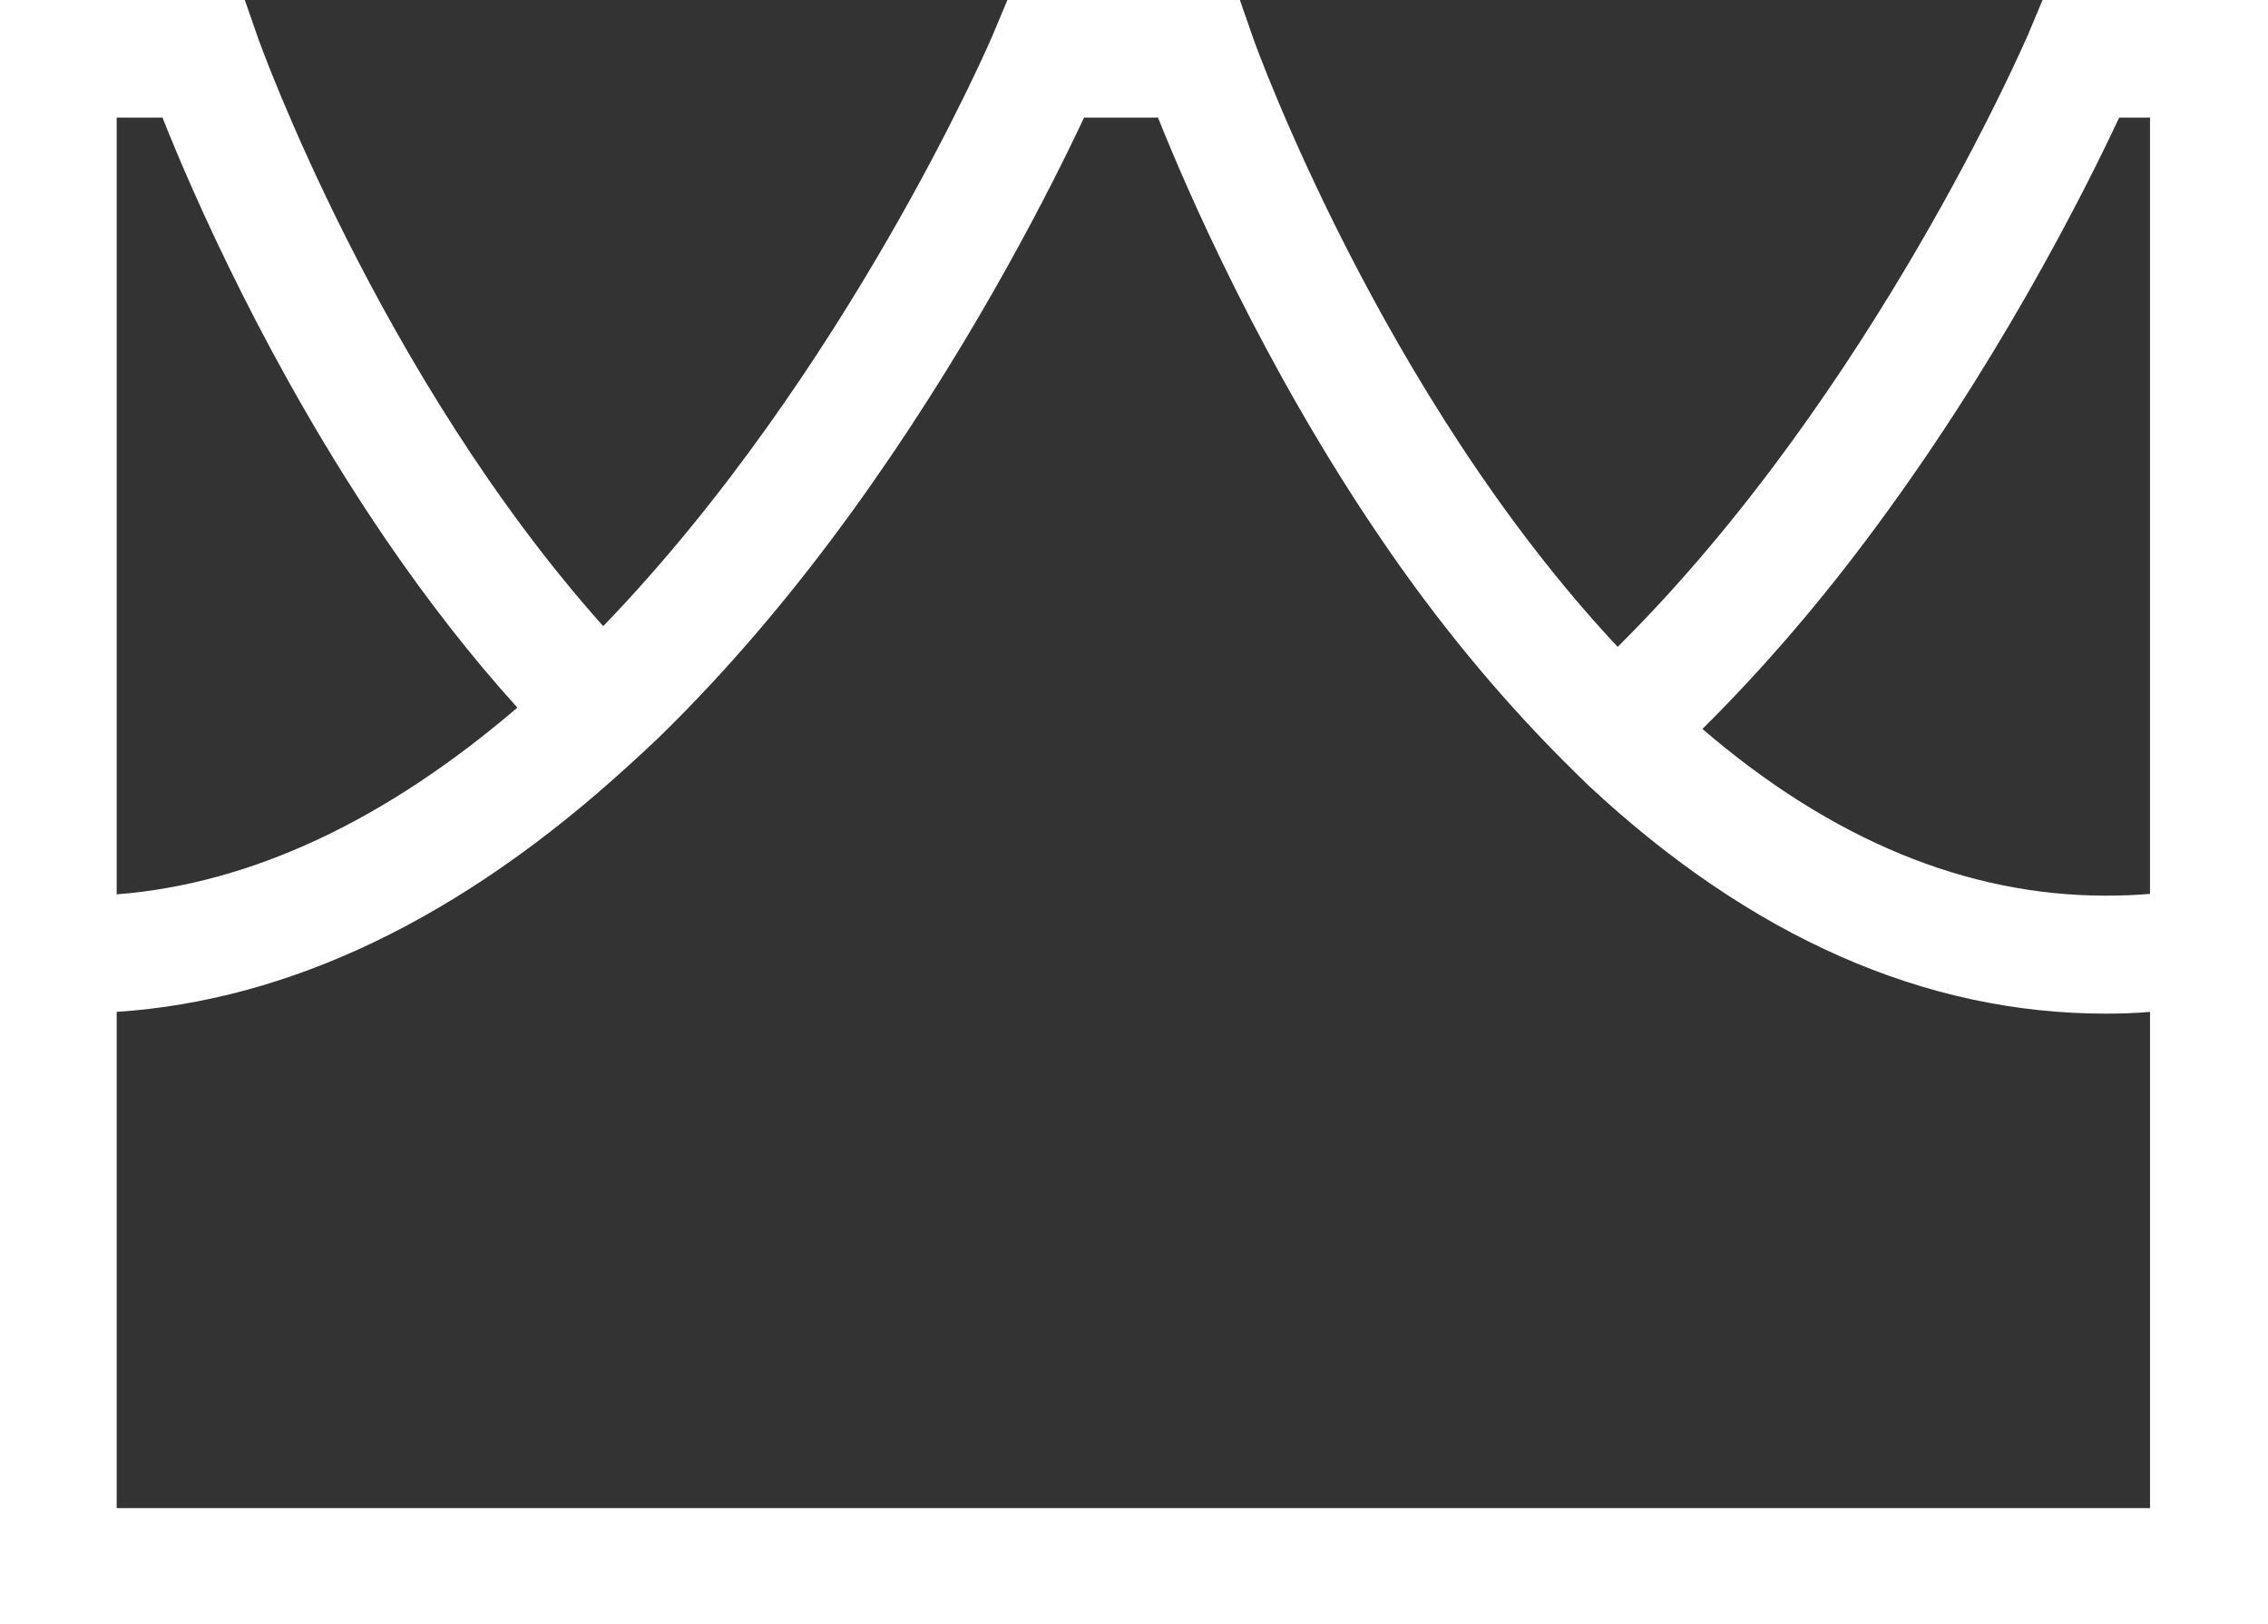
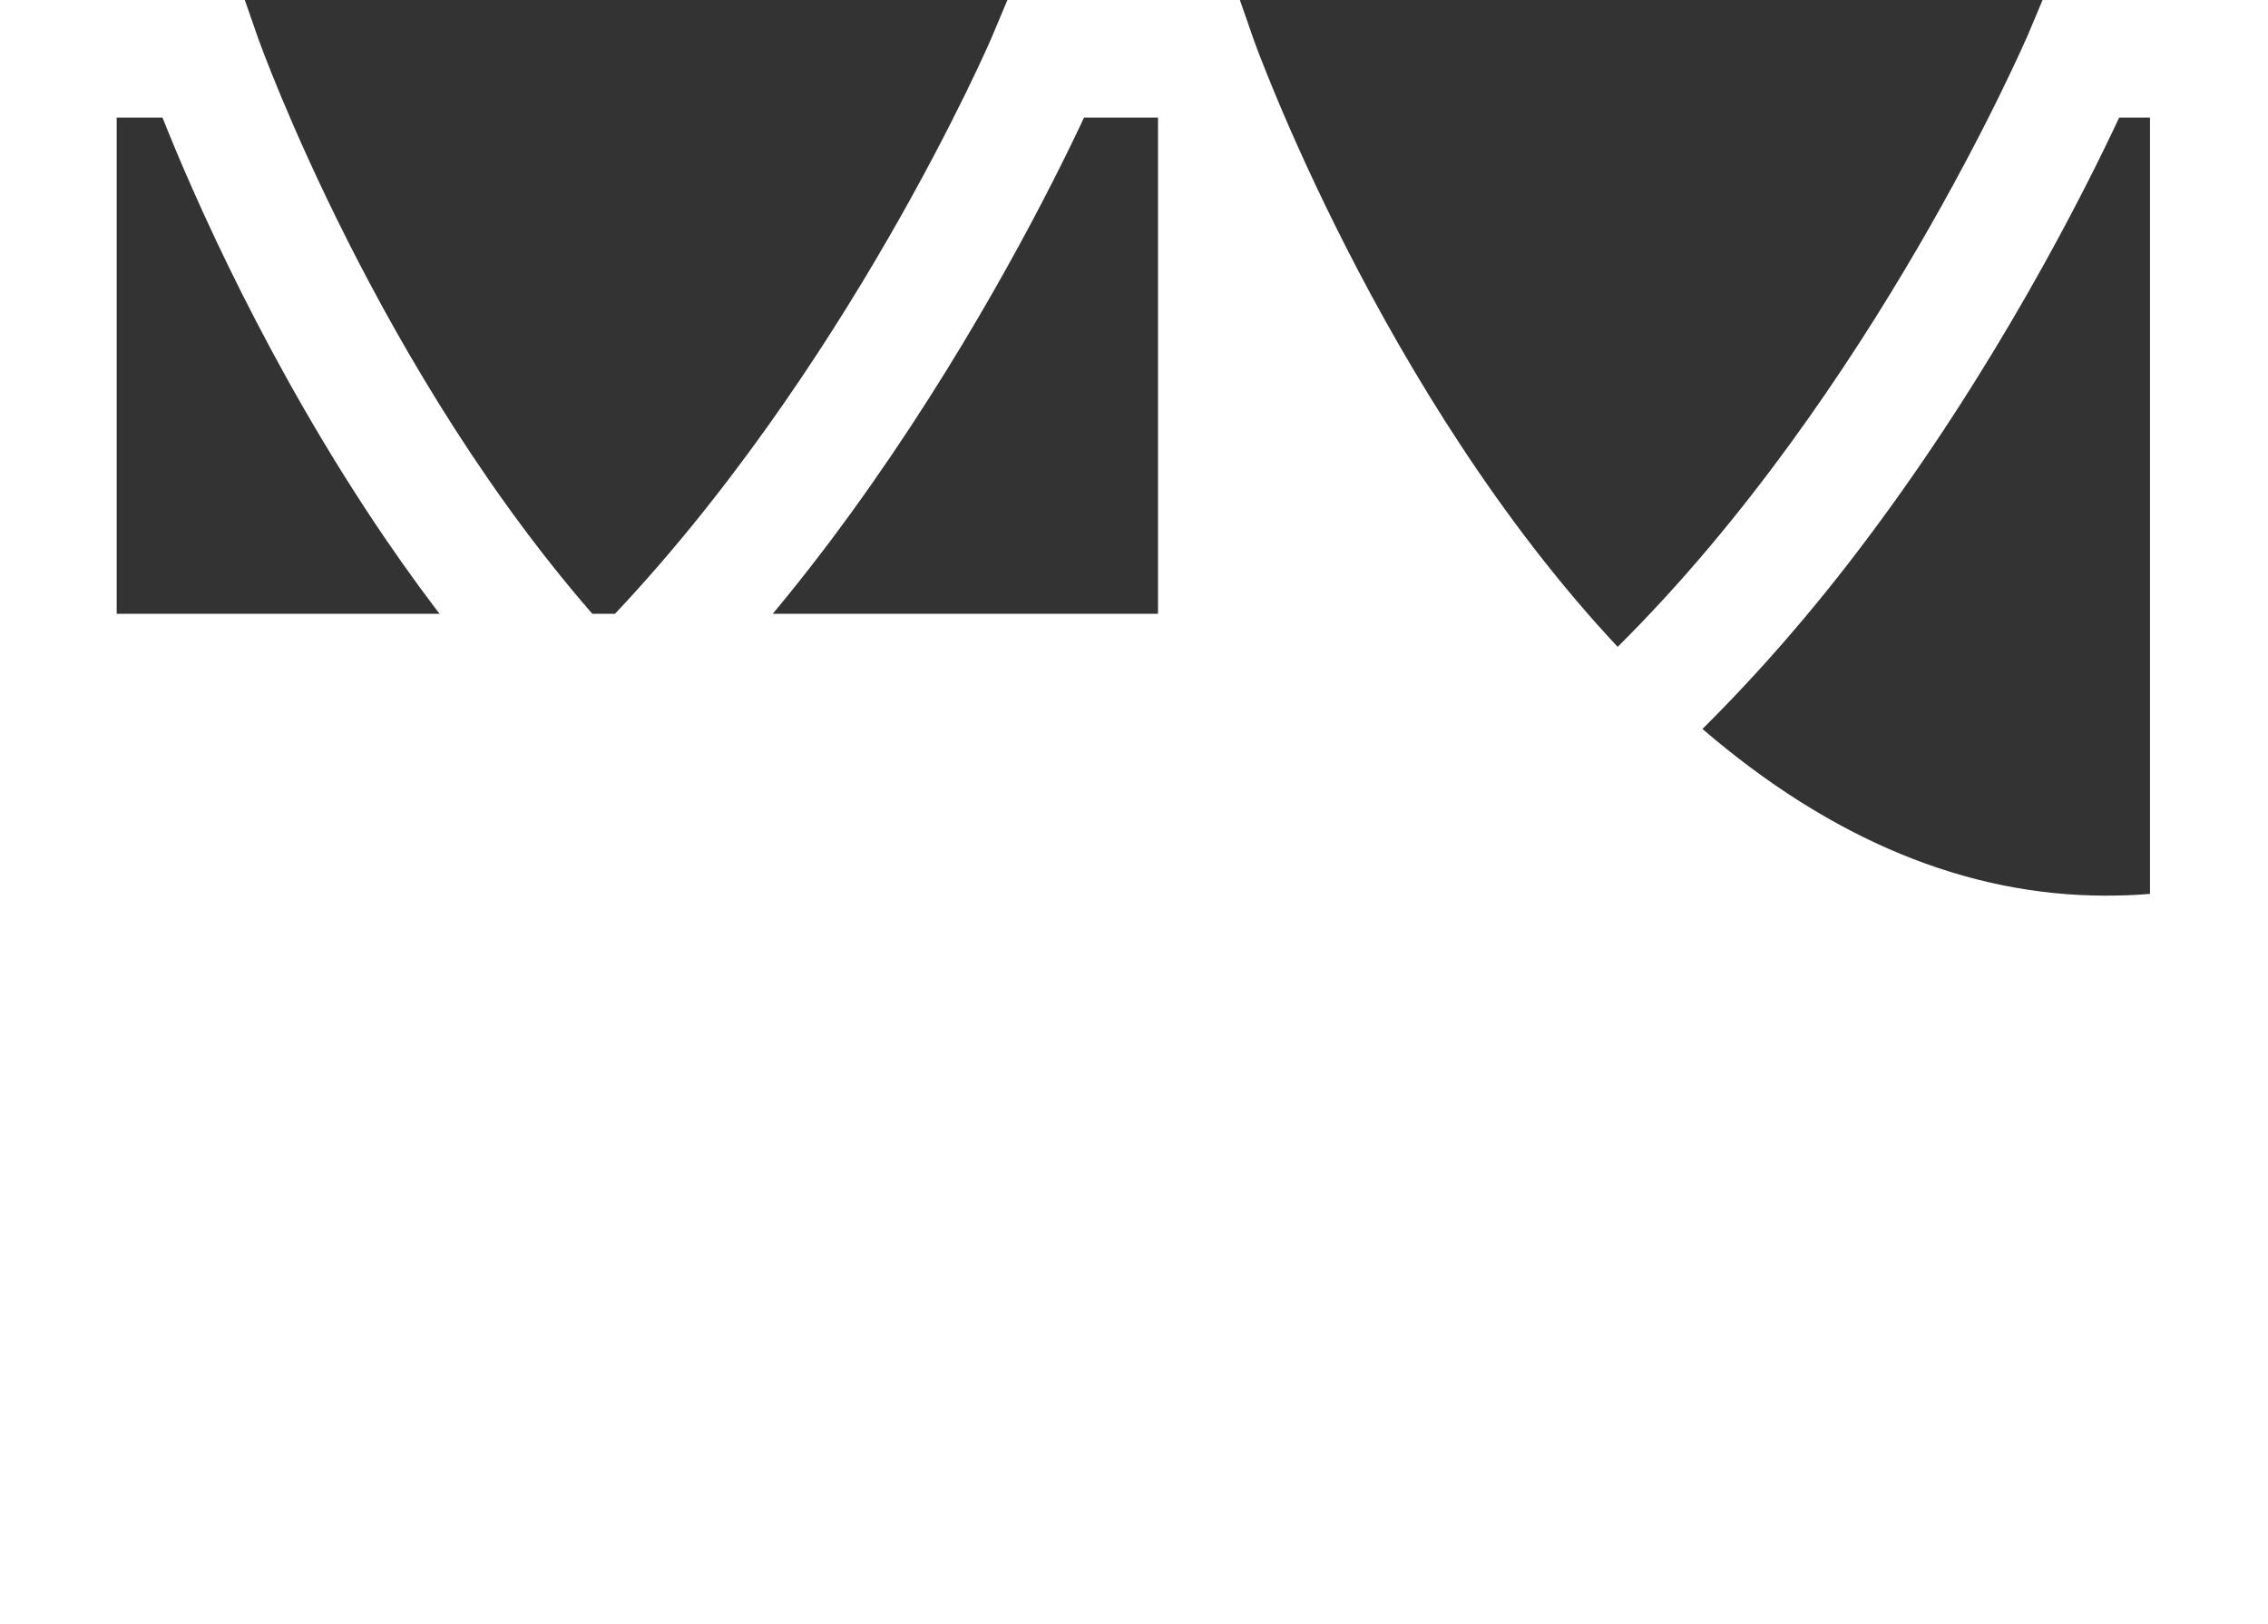
<svg xmlns="http://www.w3.org/2000/svg" id="Livello_2" viewBox="0 0 51.51 36.89">
  <rect x="0" y="0" width="51.51" height="36.89" fill="#333333" stroke="none" />
  <defs>
    <style>.cls-1{fill:#fff;stroke-width:0px;}</style>
  </defs>
  <g id="Livello_2-2">
    <g id="Livello_1-2">
-       <path class="cls-1" d="M46.39,0l-.34.81c-.04.08-3.5,8.12-9.31,13.88C31.37,8.96,28.5.98,28.47.89l-.31-.89h-5.28l-.34.81c-.03.08-3.31,7.68-8.84,13.41C8.6,8.51,5.9.97,5.87.89l-.31-.89H0v36.89h51.51V0h-5.12ZM2.65,20.31V2.67h1.04c.69,1.74,2.41,5.68,5.08,9.59.95,1.39,1.94,2.66,2.98,3.81-3,2.57-6.05,4-9.09,4.24h-.01ZM2.65,22.98c3.94-.26,7.83-2.13,11.61-5.58.22-.2.45-.41.67-.62,1.34-1.3,2.66-2.81,3.91-4.47,2.65-3.52,4.54-7.09,5.43-8.91.14-.28.25-.52.35-.73h1.68c.63,1.58,2.37,5.62,5.08,9.59,1.26,1.85,2.62,3.5,4.08,4.97.21.21.42.42.63.62,3.68,3.43,7.63,5.17,11.73,5.17.33,0,.67-.01,1.01-.04v11.27H2.65v-11.26h0ZM38.66,16.56c1.27-1.26,2.51-2.68,3.69-4.25,2.98-3.95,4.98-7.93,5.78-9.64h.7v17.63c-.34.03-.68.04-1.01.04-3.15,0-6.23-1.27-9.16-3.79h0Z" />
+       <path class="cls-1" d="M46.39,0l-.34.81c-.04.08-3.5,8.12-9.31,13.88C31.37,8.96,28.5.98,28.47.89l-.31-.89h-5.28l-.34.81c-.03.08-3.31,7.68-8.84,13.41C8.6,8.51,5.9.97,5.87.89l-.31-.89H0v36.89h51.51V0h-5.12ZM2.65,20.31V2.67h1.04c.69,1.74,2.41,5.68,5.08,9.59.95,1.39,1.94,2.66,2.98,3.81-3,2.57-6.05,4-9.09,4.24h-.01ZM2.65,22.98c3.94-.26,7.83-2.13,11.61-5.58.22-.2.45-.41.67-.62,1.34-1.3,2.66-2.81,3.91-4.47,2.65-3.52,4.54-7.09,5.43-8.91.14-.28.25-.52.35-.73h1.68v11.27H2.65v-11.26h0ZM38.66,16.56c1.27-1.26,2.51-2.68,3.69-4.25,2.98-3.95,4.98-7.93,5.78-9.64h.7v17.63c-.34.03-.68.04-1.01.04-3.15,0-6.23-1.27-9.16-3.79h0Z" />
    </g>
  </g>
</svg>